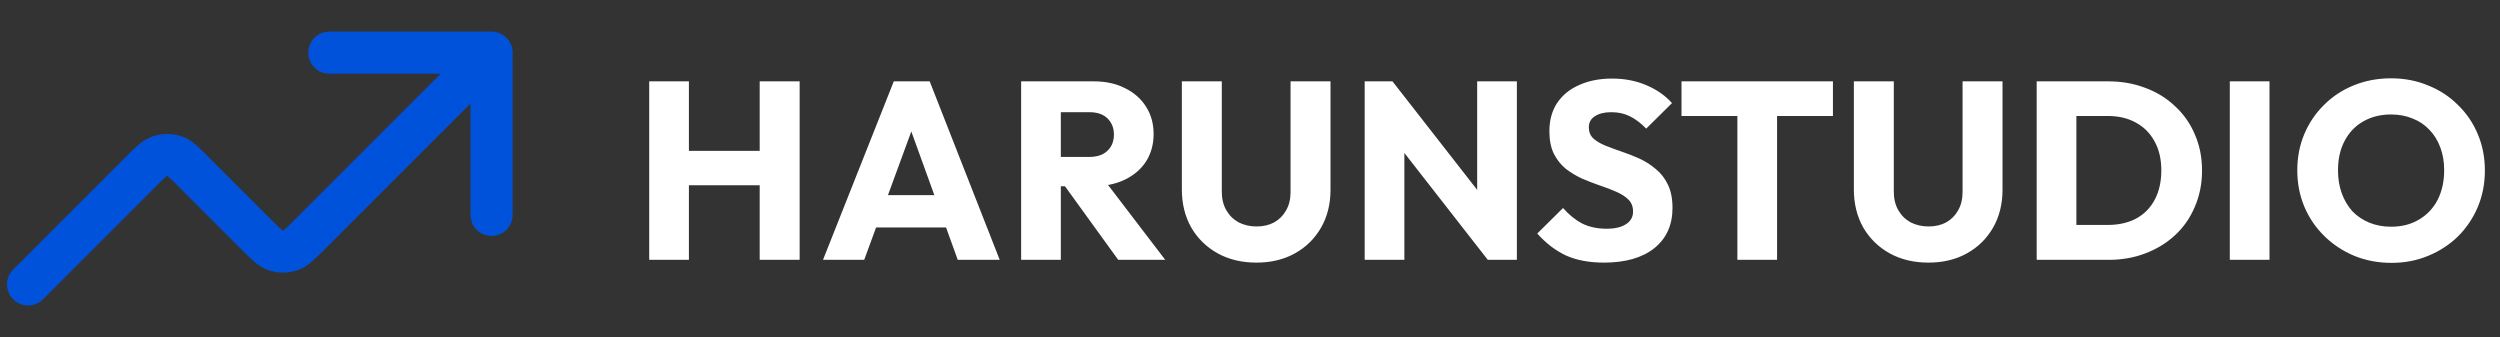
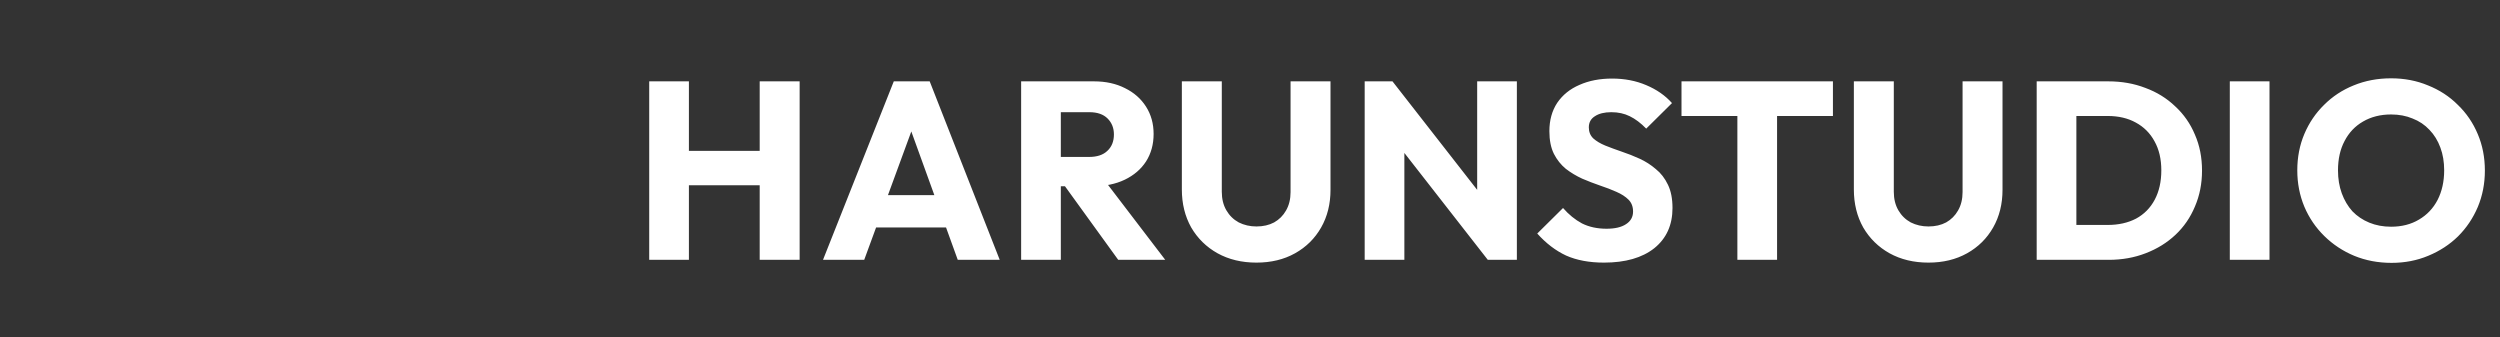
<svg xmlns="http://www.w3.org/2000/svg" width="178" height="24" viewBox="0 0 178 24" fill="none">
  <rect x="0" y="0" width="178" height="24" fill="#333333" stroke="none" />
-   <path d="M35 3.75L22.017 16.733C21.363 17.387 21.037 17.713 20.66 17.836C20.328 17.944 19.971 17.944 19.64 17.836C19.263 17.713 18.937 17.387 18.283 16.733L13.767 12.217C13.113 11.563 12.787 11.237 12.41 11.114C12.079 11.007 11.722 11.007 11.39 11.114C11.013 11.237 10.687 11.563 10.033 12.217L2 20.25M35 3.75H23.45M35 3.75V15.3" stroke="#0052DA" stroke-width="3" stroke-linecap="round" stroke-linejoin="round" />
  <path d="M46.224 18.5V5.792H49.05V18.5H46.224ZM54.09 18.5V5.792H56.934V18.5H54.09ZM47.916 13.19V10.742H55.026V13.19H47.916ZM58.598 18.5L63.638 5.792H66.194L71.18 18.5H68.192L64.376 7.952H65.402L61.532 18.5H58.598ZM61.46 16.196V13.892H68.39V16.196H61.46ZM74.865 13.262V11.174H77.547C78.111 11.174 78.543 11.03 78.843 10.742C79.155 10.454 79.311 10.064 79.311 9.572C79.311 9.116 79.161 8.738 78.861 8.438C78.561 8.138 78.129 7.988 77.565 7.988H74.865V5.792H77.889C78.729 5.792 79.467 5.954 80.103 6.278C80.739 6.59 81.237 7.028 81.597 7.592C81.957 8.156 82.137 8.804 82.137 9.536C82.137 10.28 81.957 10.934 81.597 11.498C81.237 12.05 80.733 12.482 80.085 12.794C79.437 13.106 78.675 13.262 77.799 13.262H74.865ZM72.705 18.5V5.792H75.531V18.5H72.705ZM79.617 18.5L75.657 13.028L78.249 12.326L82.965 18.5H79.617ZM89.458 18.698C88.414 18.698 87.49 18.476 86.686 18.032C85.894 17.588 85.27 16.976 84.814 16.196C84.37 15.404 84.148 14.504 84.148 13.496V5.792H86.992V13.658C86.992 14.162 87.1 14.6 87.316 14.972C87.532 15.344 87.826 15.632 88.198 15.836C88.582 16.028 89.002 16.124 89.458 16.124C89.938 16.124 90.358 16.028 90.718 15.836C91.078 15.632 91.36 15.35 91.564 14.99C91.78 14.618 91.888 14.18 91.888 13.676V5.792H94.732V13.514C94.732 14.522 94.51 15.416 94.066 16.196C93.622 16.976 93.004 17.588 92.212 18.032C91.42 18.476 90.502 18.698 89.458 18.698ZM97.165 18.5V5.792H99.145L99.991 8.33V18.5H97.165ZM105.931 18.5L98.443 8.906L99.145 5.792L106.633 15.386L105.931 18.5ZM105.931 18.5L105.175 15.962V5.792H108.001V18.5H105.931ZM114.204 18.698C113.16 18.698 112.26 18.53 111.504 18.194C110.76 17.846 110.076 17.324 109.452 16.628L111.288 14.81C111.696 15.278 112.146 15.644 112.638 15.908C113.142 16.16 113.724 16.286 114.384 16.286C114.984 16.286 115.446 16.178 115.77 15.962C116.106 15.746 116.274 15.446 116.274 15.062C116.274 14.714 116.166 14.432 115.95 14.216C115.734 14 115.446 13.814 115.086 13.658C114.738 13.502 114.348 13.352 113.916 13.208C113.496 13.064 113.076 12.902 112.656 12.722C112.236 12.53 111.846 12.296 111.486 12.02C111.138 11.732 110.856 11.378 110.64 10.958C110.424 10.526 110.316 9.986 110.316 9.338C110.316 8.558 110.502 7.886 110.874 7.322C111.258 6.758 111.786 6.332 112.458 6.044C113.13 5.744 113.904 5.594 114.78 5.594C115.668 5.594 116.478 5.75 117.21 6.062C117.954 6.374 118.566 6.8 119.046 7.34L117.21 9.158C116.826 8.762 116.436 8.468 116.04 8.276C115.656 8.084 115.218 7.988 114.726 7.988C114.234 7.988 113.844 8.084 113.556 8.276C113.268 8.456 113.124 8.72 113.124 9.068C113.124 9.392 113.232 9.656 113.448 9.86C113.664 10.052 113.946 10.22 114.294 10.364C114.654 10.508 115.044 10.652 115.464 10.796C115.896 10.94 116.322 11.108 116.742 11.3C117.162 11.492 117.546 11.738 117.894 12.038C118.254 12.326 118.542 12.698 118.758 13.154C118.974 13.598 119.082 14.15 119.082 14.81C119.082 16.022 118.65 16.976 117.786 17.672C116.922 18.356 115.728 18.698 114.204 18.698ZM123.701 18.5V5.972H126.527V18.5H123.701ZM119.723 8.258V5.792H130.505V8.258H119.723ZM137.305 18.698C136.261 18.698 135.337 18.476 134.533 18.032C133.741 17.588 133.117 16.976 132.661 16.196C132.217 15.404 131.995 14.504 131.995 13.496V5.792H134.839V13.658C134.839 14.162 134.947 14.6 135.163 14.972C135.379 15.344 135.673 15.632 136.045 15.836C136.429 16.028 136.849 16.124 137.305 16.124C137.785 16.124 138.205 16.028 138.565 15.836C138.925 15.632 139.207 15.35 139.411 14.99C139.627 14.618 139.735 14.18 139.735 13.676V5.792H142.579V13.514C142.579 14.522 142.357 15.416 141.913 16.196C141.469 16.976 140.851 17.588 140.059 18.032C139.267 18.476 138.349 18.698 137.305 18.698ZM146.92 18.5V16.016H150.07C150.838 16.016 151.51 15.866 152.086 15.566C152.662 15.254 153.106 14.804 153.418 14.216C153.73 13.628 153.886 12.932 153.886 12.128C153.886 11.324 153.724 10.634 153.4 10.058C153.088 9.482 152.644 9.038 152.068 8.726C151.504 8.414 150.838 8.258 150.07 8.258H146.83V5.792H150.106C151.066 5.792 151.948 5.948 152.752 6.26C153.568 6.56 154.276 6.998 154.876 7.574C155.488 8.138 155.956 8.81 156.28 9.59C156.616 10.358 156.784 11.21 156.784 12.146C156.784 13.07 156.616 13.922 156.28 14.702C155.956 15.482 155.494 16.154 154.894 16.718C154.294 17.282 153.586 17.72 152.77 18.032C151.966 18.344 151.09 18.5 150.142 18.5H146.92ZM145.012 18.5V5.792H147.838V18.5H145.012ZM158.762 18.5V5.792H161.588V18.5H158.762ZM170.281 18.716C169.321 18.716 168.433 18.548 167.617 18.212C166.813 17.876 166.105 17.408 165.493 16.808C164.881 16.208 164.407 15.512 164.071 14.72C163.735 13.916 163.567 13.052 163.567 12.128C163.567 11.192 163.735 10.328 164.071 9.536C164.407 8.744 164.875 8.054 165.475 7.466C166.075 6.866 166.777 6.404 167.581 6.08C168.397 5.744 169.285 5.576 170.245 5.576C171.193 5.576 172.069 5.744 172.873 6.08C173.689 6.404 174.397 6.866 174.997 7.466C175.609 8.054 176.083 8.75 176.419 9.554C176.755 10.346 176.923 11.21 176.923 12.146C176.923 13.07 176.755 13.934 176.419 14.738C176.083 15.53 175.615 16.226 175.015 16.826C174.415 17.414 173.707 17.876 172.891 18.212C172.087 18.548 171.217 18.716 170.281 18.716ZM170.245 16.142C171.001 16.142 171.661 15.974 172.225 15.638C172.801 15.302 173.245 14.834 173.557 14.234C173.869 13.622 174.025 12.92 174.025 12.128C174.025 11.528 173.935 10.988 173.755 10.508C173.575 10.016 173.317 9.596 172.981 9.248C172.645 8.888 172.243 8.618 171.775 8.438C171.319 8.246 170.809 8.15 170.245 8.15C169.489 8.15 168.823 8.318 168.247 8.654C167.683 8.978 167.245 9.44 166.933 10.04C166.621 10.628 166.465 11.324 166.465 12.128C166.465 12.728 166.555 13.274 166.735 13.766C166.915 14.258 167.167 14.684 167.491 15.044C167.827 15.392 168.229 15.662 168.697 15.854C169.165 16.046 169.681 16.142 170.245 16.142Z" fill="white" />
</svg>